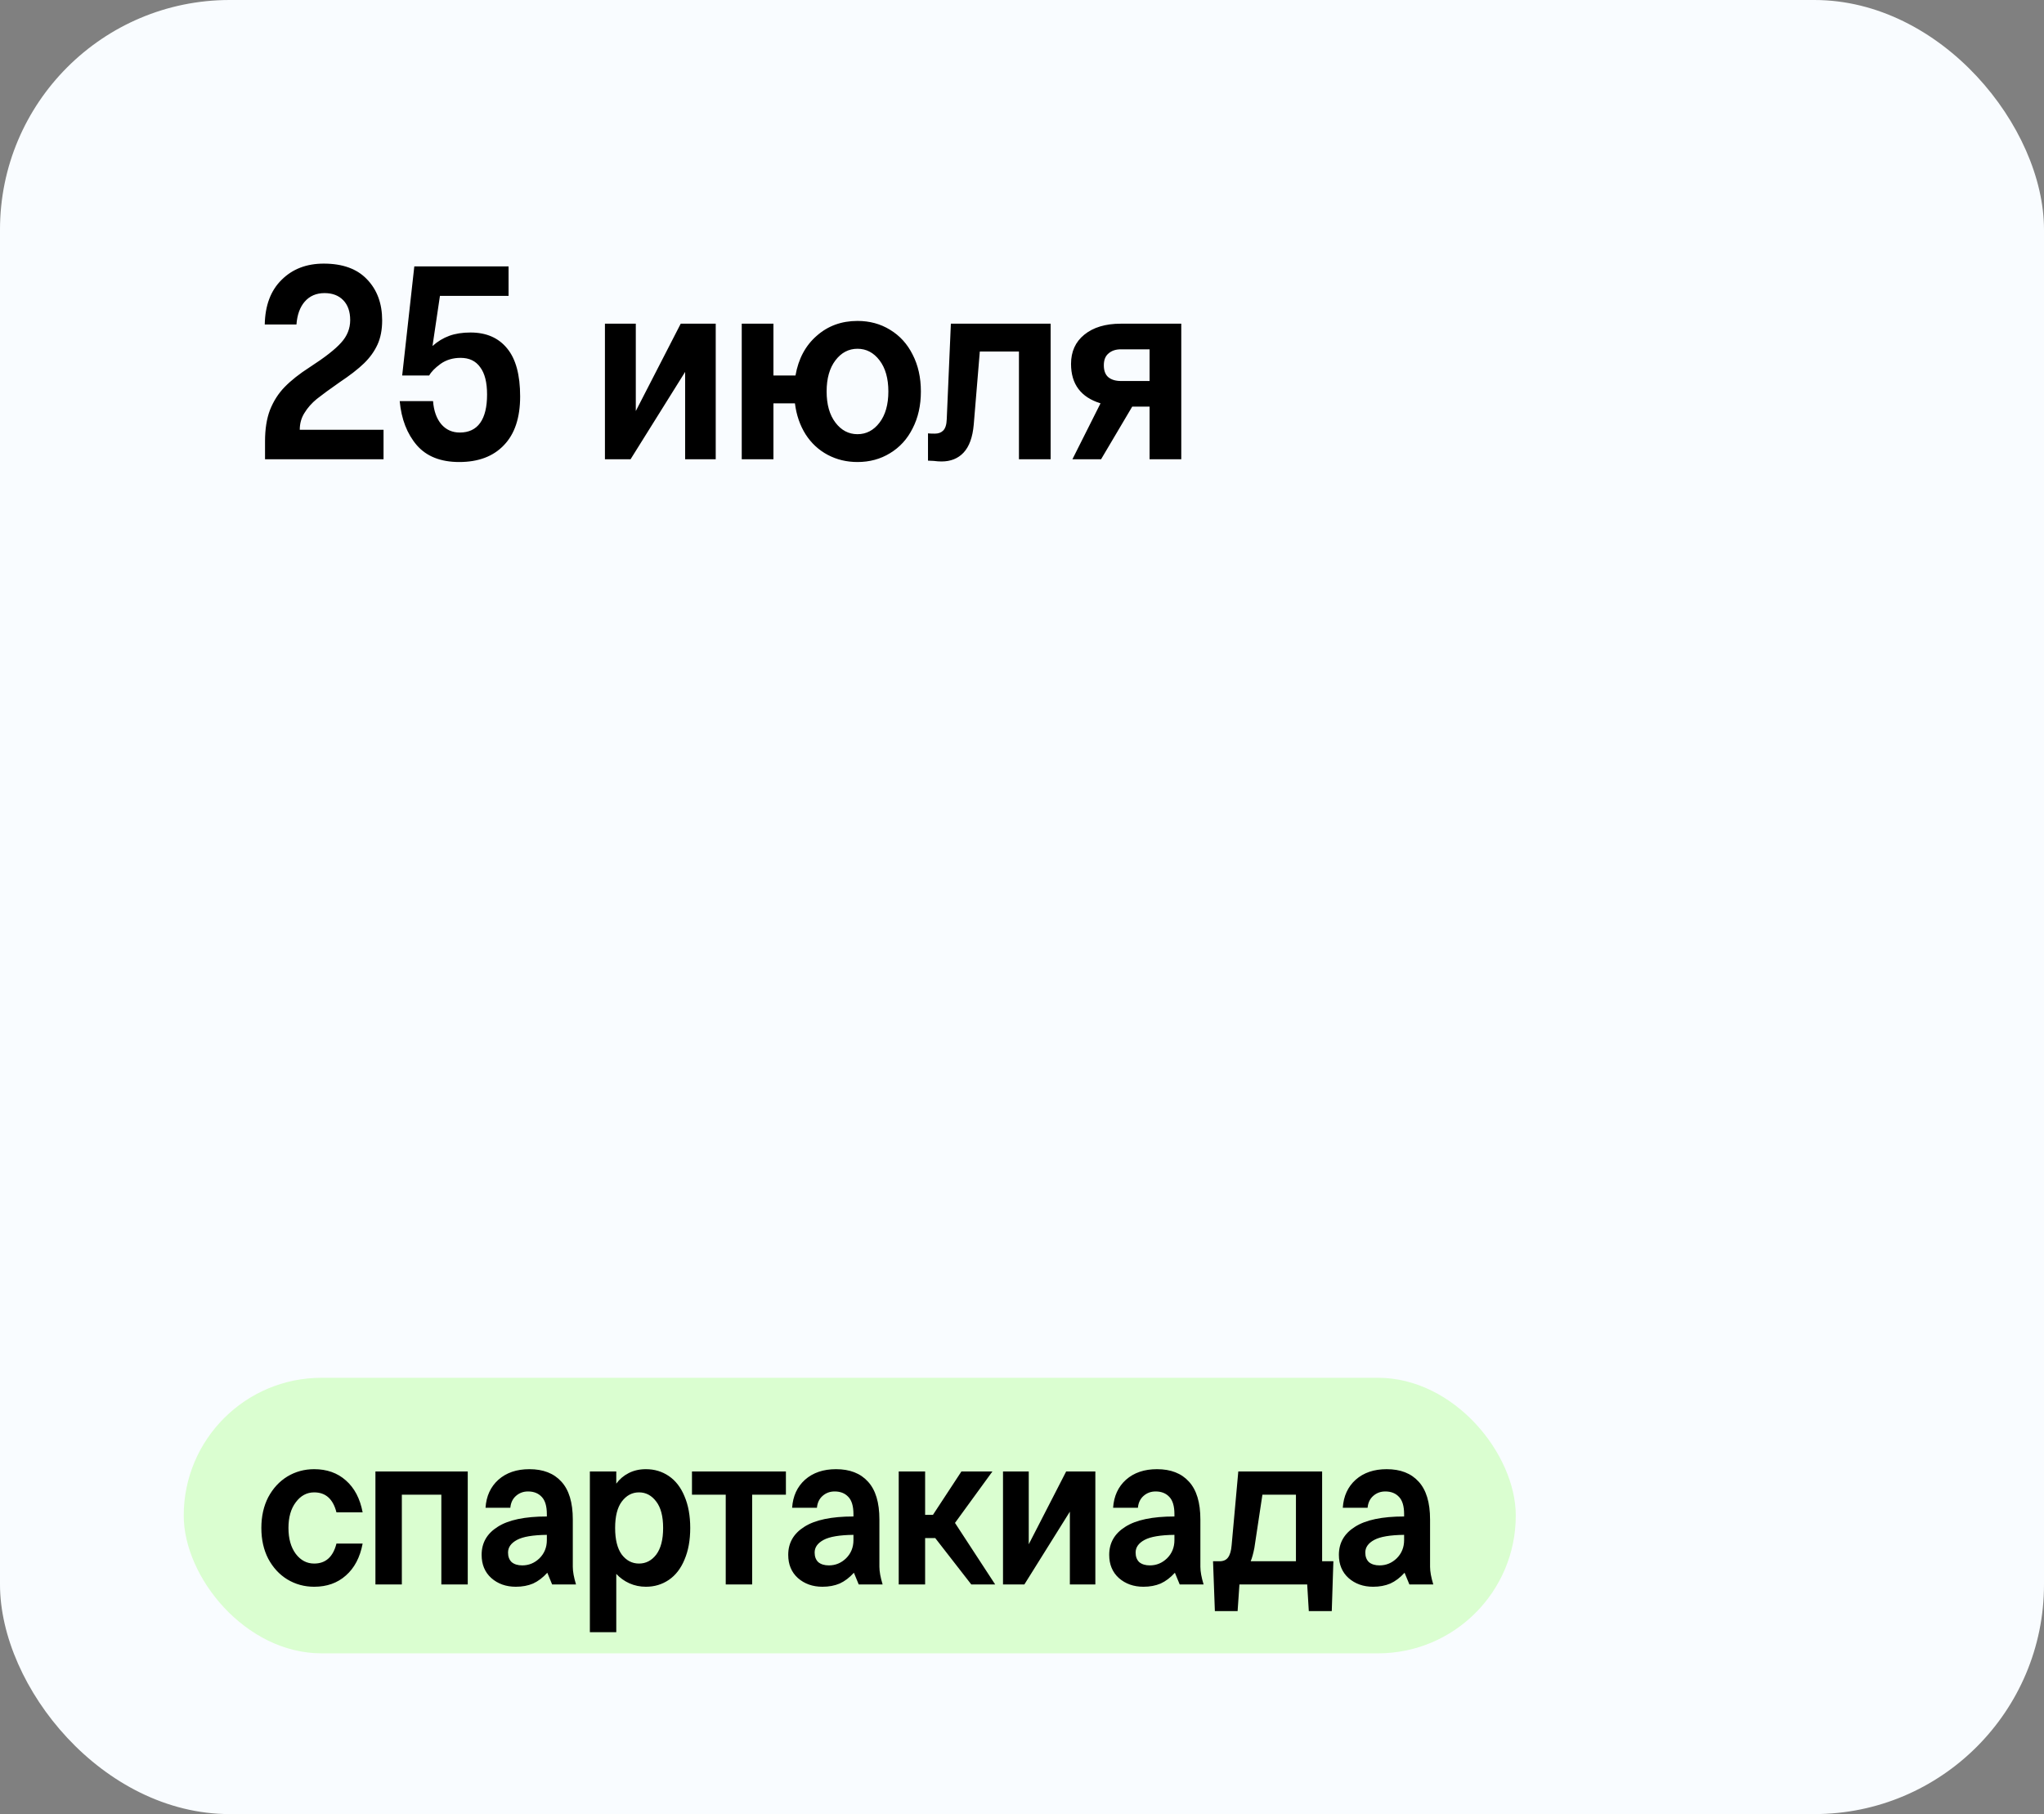
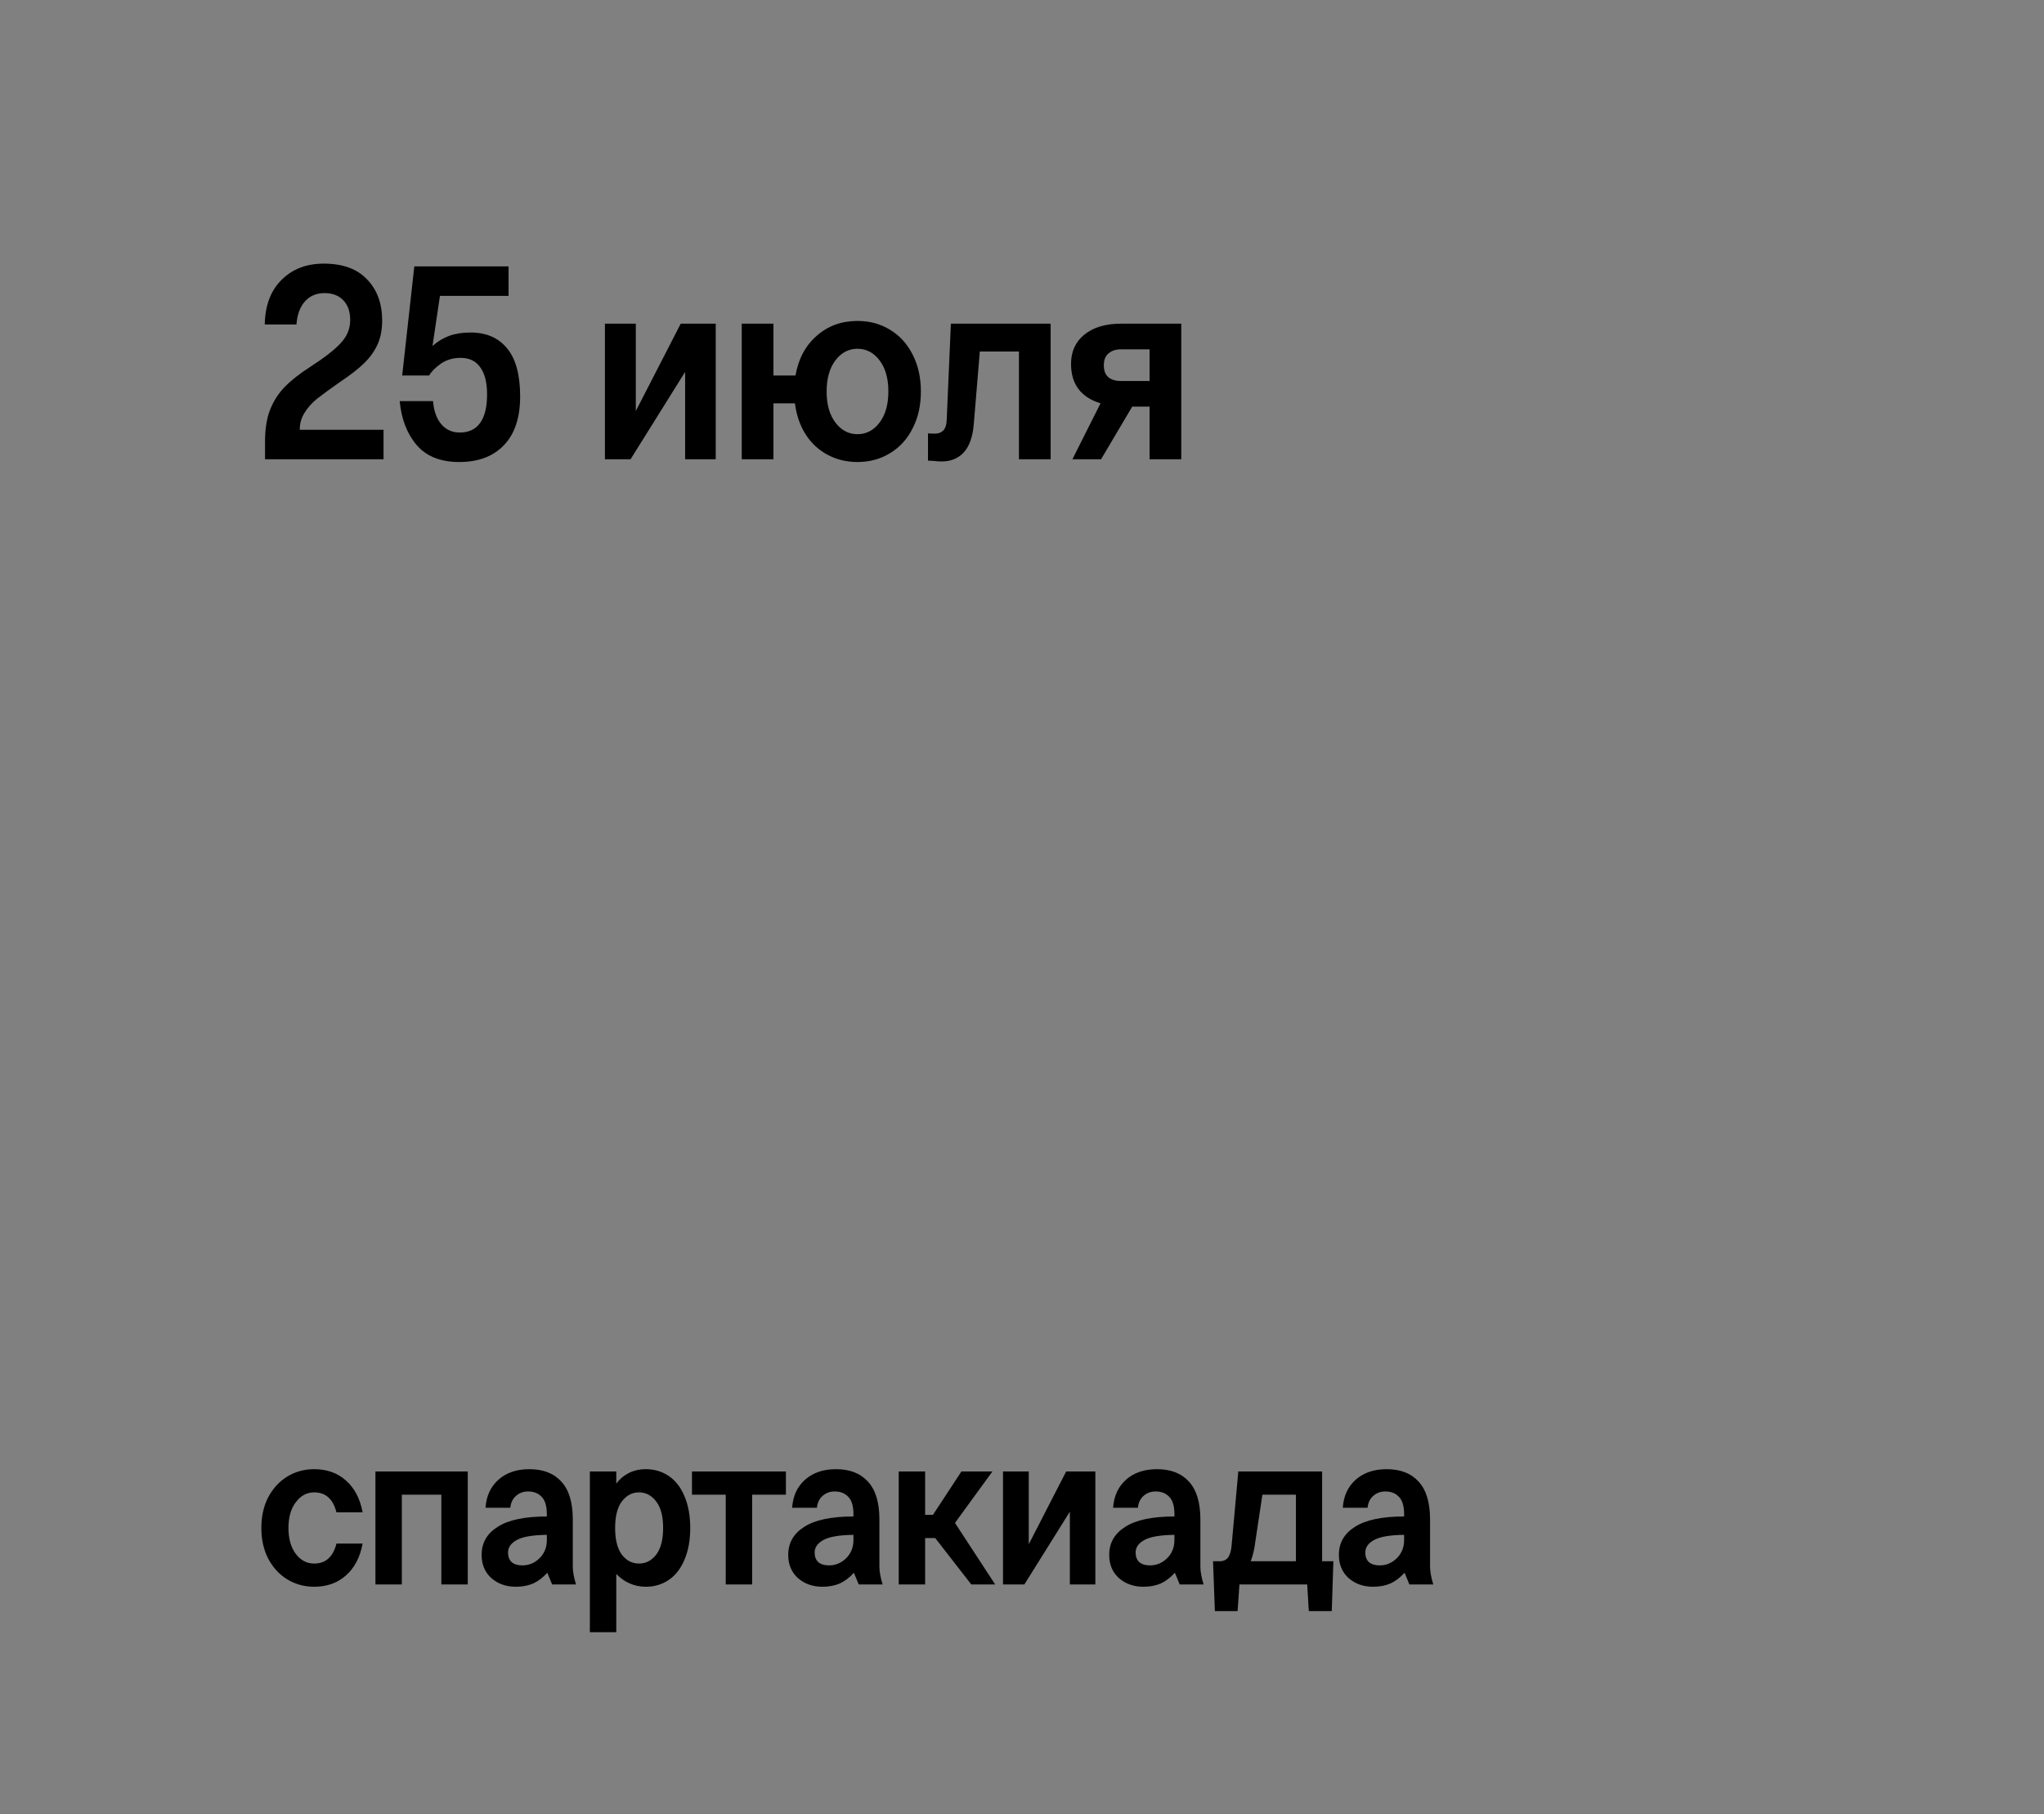
<svg xmlns="http://www.w3.org/2000/svg" width="89" height="79" viewBox="0 0 89 79" fill="none">
  <rect x="0" y="0" width="89" height="79" fill="#808080" stroke="none" />
-   <rect width="89" height="79" rx="10" fill="#F9FCFF" />
  <path d="M11.54 19.22C11.54 18.684 11.612 18.228 11.756 17.852C11.908 17.468 12.12 17.136 12.392 16.856C12.672 16.568 13.036 16.28 13.484 15.992C14.14 15.568 14.596 15.212 14.852 14.924C15.116 14.636 15.248 14.308 15.248 13.94C15.248 13.572 15.148 13.284 14.948 13.076C14.748 12.868 14.476 12.764 14.132 12.764C13.772 12.764 13.484 12.888 13.268 13.136C13.06 13.376 12.94 13.708 12.908 14.132H11.528C11.544 13.3 11.788 12.652 12.26 12.188C12.732 11.716 13.344 11.48 14.096 11.48C14.92 11.48 15.548 11.708 15.98 12.164C16.42 12.62 16.64 13.216 16.64 13.952C16.64 14.36 16.572 14.712 16.436 15.008C16.3 15.304 16.104 15.576 15.848 15.824C15.592 16.072 15.236 16.348 14.78 16.652C14.356 16.948 14.028 17.188 13.796 17.372C13.572 17.556 13.392 17.76 13.256 17.984C13.12 18.2 13.052 18.444 13.052 18.716H16.7V20H11.54V19.22ZM22.144 11.6V12.884H19.156L18.832 15.068C19.056 14.868 19.3 14.72 19.564 14.624C19.828 14.528 20.136 14.48 20.488 14.48C21.176 14.48 21.708 14.712 22.084 15.176C22.46 15.632 22.648 16.328 22.648 17.264C22.648 18.192 22.412 18.9 21.94 19.388C21.476 19.876 20.828 20.12 19.996 20.12C19.188 20.12 18.572 19.876 18.148 19.388C17.724 18.892 17.476 18.252 17.404 17.468H18.856C18.888 17.892 19.008 18.228 19.216 18.476C19.424 18.716 19.692 18.836 20.02 18.836C20.412 18.836 20.708 18.696 20.908 18.416C21.108 18.136 21.208 17.724 21.208 17.18C21.208 16.652 21.108 16.256 20.908 15.992C20.716 15.72 20.432 15.584 20.056 15.584C19.72 15.584 19.428 15.672 19.18 15.848C18.94 16.024 18.776 16.192 18.688 16.352H17.512L18.04 11.6H22.144ZM26.34 14.096H27.684V17.9L29.64 14.096H31.164V20H29.832V16.196L27.456 20H26.34V14.096ZM37.337 13.976C37.865 13.976 38.337 14.104 38.753 14.36C39.177 14.616 39.505 14.976 39.737 15.44C39.977 15.904 40.097 16.44 40.097 17.048C40.097 17.656 39.977 18.192 39.737 18.656C39.505 19.12 39.177 19.48 38.753 19.736C38.337 19.992 37.865 20.12 37.337 20.12C36.865 20.12 36.433 20.016 36.041 19.808C35.649 19.6 35.329 19.304 35.081 18.92C34.833 18.528 34.677 18.076 34.613 17.564H33.677V20H32.297V14.096H33.677V16.352H34.637C34.765 15.624 35.073 15.048 35.561 14.624C36.049 14.192 36.641 13.976 37.337 13.976ZM37.337 18.908C37.721 18.908 38.041 18.74 38.297 18.404C38.553 18.068 38.681 17.616 38.681 17.048C38.681 16.48 38.553 16.028 38.297 15.692C38.041 15.356 37.721 15.188 37.337 15.188C36.953 15.188 36.633 15.356 36.377 15.692C36.121 16.028 35.993 16.48 35.993 17.048C35.993 17.616 36.121 18.068 36.377 18.404C36.633 18.74 36.953 18.908 37.337 18.908ZM40.995 20.096C40.891 20.096 40.779 20.088 40.659 20.072C40.547 20.064 40.463 20.06 40.407 20.06V18.872C40.463 18.88 40.563 18.884 40.707 18.884C40.859 18.884 40.979 18.84 41.067 18.752C41.163 18.656 41.215 18.492 41.223 18.26L41.403 14.096H45.747V20H44.367V15.308H42.663L42.399 18.488C42.351 19.04 42.203 19.448 41.955 19.712C41.715 19.968 41.395 20.096 40.995 20.096ZM51.435 14.096V20H50.055V17.708H49.299L47.943 20H46.695L47.919 17.564C47.063 17.3 46.635 16.728 46.635 15.848C46.635 15.312 46.827 14.888 47.211 14.576C47.603 14.256 48.135 14.096 48.807 14.096H51.435ZM50.055 15.212H48.807C48.583 15.212 48.403 15.272 48.267 15.392C48.131 15.504 48.063 15.676 48.063 15.908C48.063 16.14 48.127 16.312 48.255 16.424C48.391 16.536 48.575 16.592 48.807 16.592H50.055V15.212Z" fill="black" />
-   <rect x="8" y="60" width="58" height="12" rx="6" fill="#DAFED0" />
  <path d="M13.68 69.1C13.253 69.1 12.863 68.993 12.51 68.78C12.163 68.567 11.887 68.267 11.68 67.88C11.48 67.493 11.38 67.047 11.38 66.54C11.38 66.033 11.48 65.587 11.68 65.2C11.887 64.813 12.163 64.513 12.51 64.3C12.863 64.087 13.253 63.98 13.68 63.98C14.233 63.98 14.693 64.143 15.06 64.47C15.433 64.797 15.677 65.26 15.79 65.86H14.65C14.503 65.28 14.18 64.99 13.68 64.99C13.36 64.99 13.093 65.133 12.88 65.42C12.667 65.7 12.56 66.073 12.56 66.54C12.56 67.007 12.667 67.383 12.88 67.67C13.093 67.95 13.36 68.09 13.68 68.09C14.18 68.09 14.503 67.8 14.65 67.22H15.79C15.677 67.82 15.433 68.283 15.06 68.61C14.693 68.937 14.233 69.1 13.68 69.1ZM19.217 69V65.09H17.497V69H16.347V64.08H20.367V69H19.217ZM24.041 69L23.831 68.49C23.637 68.703 23.431 68.86 23.211 68.96C22.991 69.053 22.741 69.1 22.461 69.1C22.034 69.1 21.677 68.973 21.391 68.72C21.111 68.467 20.971 68.13 20.971 67.71C20.971 67.19 21.204 66.783 21.671 66.49C22.137 66.19 22.851 66.04 23.811 66.04V65.94C23.811 65.593 23.737 65.343 23.591 65.19C23.444 65.03 23.244 64.95 22.991 64.95C22.791 64.95 22.617 65.013 22.471 65.14C22.324 65.267 22.241 65.44 22.221 65.66H21.141C21.174 65.153 21.361 64.747 21.701 64.44C22.047 64.133 22.497 63.98 23.051 63.98C23.651 63.98 24.114 64.16 24.441 64.52C24.774 64.88 24.941 65.43 24.941 66.17V68.23C24.941 68.437 24.987 68.693 25.081 69H24.041ZM22.741 68.17C23.027 68.17 23.277 68.067 23.491 67.86C23.704 67.647 23.811 67.383 23.811 67.07V66.84C23.204 66.847 22.771 66.92 22.511 67.06C22.251 67.2 22.121 67.383 22.121 67.61C22.121 67.79 22.174 67.93 22.281 68.03C22.394 68.123 22.547 68.17 22.741 68.17ZM25.684 64.08H26.834V64.61C26.974 64.417 27.154 64.263 27.374 64.15C27.594 64.037 27.844 63.98 28.124 63.98C28.497 63.98 28.83 64.08 29.124 64.28C29.417 64.48 29.644 64.773 29.804 65.16C29.97 65.547 30.054 66.007 30.054 66.54C30.054 67.073 29.97 67.533 29.804 67.92C29.644 68.307 29.417 68.6 29.124 68.8C28.83 69 28.497 69.1 28.124 69.1C27.87 69.1 27.63 69.05 27.404 68.95C27.184 68.85 26.994 68.713 26.834 68.54V71.08H25.684V64.08ZM27.824 68.09C28.124 68.09 28.374 67.96 28.574 67.7C28.774 67.433 28.874 67.047 28.874 66.54C28.874 66.033 28.774 65.65 28.574 65.39C28.374 65.123 28.124 64.99 27.824 64.99C27.524 64.99 27.274 65.123 27.074 65.39C26.88 65.65 26.784 66.033 26.784 66.54C26.784 67.047 26.88 67.433 27.074 67.7C27.274 67.96 27.524 68.09 27.824 68.09ZM34.22 64.08V65.09H32.75V69H31.6V65.09H30.13V64.08H34.22ZM37.391 69L37.181 68.49C36.988 68.703 36.781 68.86 36.561 68.96C36.341 69.053 36.091 69.1 35.811 69.1C35.385 69.1 35.028 68.973 34.741 68.72C34.461 68.467 34.321 68.13 34.321 67.71C34.321 67.19 34.555 66.783 35.021 66.49C35.488 66.19 36.201 66.04 37.161 66.04V65.94C37.161 65.593 37.088 65.343 36.941 65.19C36.795 65.03 36.595 64.95 36.341 64.95C36.141 64.95 35.968 65.013 35.821 65.14C35.675 65.267 35.591 65.44 35.571 65.66H34.491C34.525 65.153 34.711 64.747 35.051 64.44C35.398 64.133 35.848 63.98 36.401 63.98C37.001 63.98 37.465 64.16 37.791 64.52C38.125 64.88 38.291 65.43 38.291 66.17V68.23C38.291 68.437 38.338 68.693 38.431 69H37.391ZM36.091 68.17C36.378 68.17 36.628 68.067 36.841 67.86C37.055 67.647 37.161 67.383 37.161 67.07V66.84C36.555 66.847 36.121 66.92 35.861 67.06C35.601 67.2 35.471 67.383 35.471 67.61C35.471 67.79 35.525 67.93 35.631 68.03C35.745 68.123 35.898 68.17 36.091 68.17ZM42.292 69L40.722 66.98H40.282V69H39.132V64.08H40.282V65.97H40.622L41.862 64.08H43.212L41.582 66.32L43.332 69H42.292ZM43.673 64.08H44.794V67.25L46.423 64.08H47.694V69H46.584V65.83L44.603 69H43.673V64.08ZM51.367 69L51.157 68.49C50.964 68.703 50.757 68.86 50.537 68.96C50.317 69.053 50.067 69.1 49.787 69.1C49.361 69.1 49.004 68.973 48.717 68.72C48.437 68.467 48.297 68.13 48.297 67.71C48.297 67.19 48.531 66.783 48.997 66.49C49.464 66.19 50.177 66.04 51.137 66.04V65.94C51.137 65.593 51.064 65.343 50.917 65.19C50.77 65.03 50.571 64.95 50.317 64.95C50.117 64.95 49.944 65.013 49.797 65.14C49.651 65.267 49.567 65.44 49.547 65.66H48.467C48.501 65.153 48.687 64.747 49.027 64.44C49.374 64.133 49.824 63.98 50.377 63.98C50.977 63.98 51.441 64.16 51.767 64.52C52.1 64.88 52.267 65.43 52.267 66.17V68.23C52.267 68.437 52.314 68.693 52.407 69H51.367ZM50.067 68.17C50.354 68.17 50.604 68.067 50.817 67.86C51.031 67.647 51.137 67.383 51.137 67.07V66.84C50.531 66.847 50.097 66.92 49.837 67.06C49.577 67.2 49.447 67.383 49.447 67.61C49.447 67.79 49.501 67.93 49.607 68.03C49.721 68.123 49.874 68.17 50.067 68.17ZM58.058 67.99L57.988 70.16H56.988L56.918 69H53.968L53.888 70.16H52.898L52.818 67.99H53.098C53.265 67.99 53.388 67.937 53.468 67.83C53.555 67.717 53.608 67.537 53.628 67.29L53.918 64.08H57.568V67.99H58.058ZM56.428 67.99V65.09H54.968L54.618 67.41C54.571 67.65 54.518 67.843 54.458 67.99H56.428ZM61.368 69L61.158 68.49C60.965 68.703 60.758 68.86 60.538 68.96C60.318 69.053 60.068 69.1 59.788 69.1C59.361 69.1 59.005 68.973 58.718 68.72C58.438 68.467 58.298 68.13 58.298 67.71C58.298 67.19 58.531 66.783 58.998 66.49C59.465 66.19 60.178 66.04 61.138 66.04V65.94C61.138 65.593 61.065 65.343 60.918 65.19C60.771 65.03 60.571 64.95 60.318 64.95C60.118 64.95 59.945 65.013 59.798 65.14C59.651 65.267 59.568 65.44 59.548 65.66H58.468C58.501 65.153 58.688 64.747 59.028 64.44C59.375 64.133 59.825 63.98 60.378 63.98C60.978 63.98 61.441 64.16 61.768 64.52C62.101 64.88 62.268 65.43 62.268 66.17V68.23C62.268 68.437 62.315 68.693 62.408 69H61.368ZM60.068 68.17C60.355 68.17 60.605 68.067 60.818 67.86C61.031 67.647 61.138 67.383 61.138 67.07V66.84C60.531 66.847 60.098 66.92 59.838 67.06C59.578 67.2 59.448 67.383 59.448 67.61C59.448 67.79 59.501 67.93 59.608 68.03C59.721 68.123 59.875 68.17 60.068 68.17Z" fill="black" />
</svg>